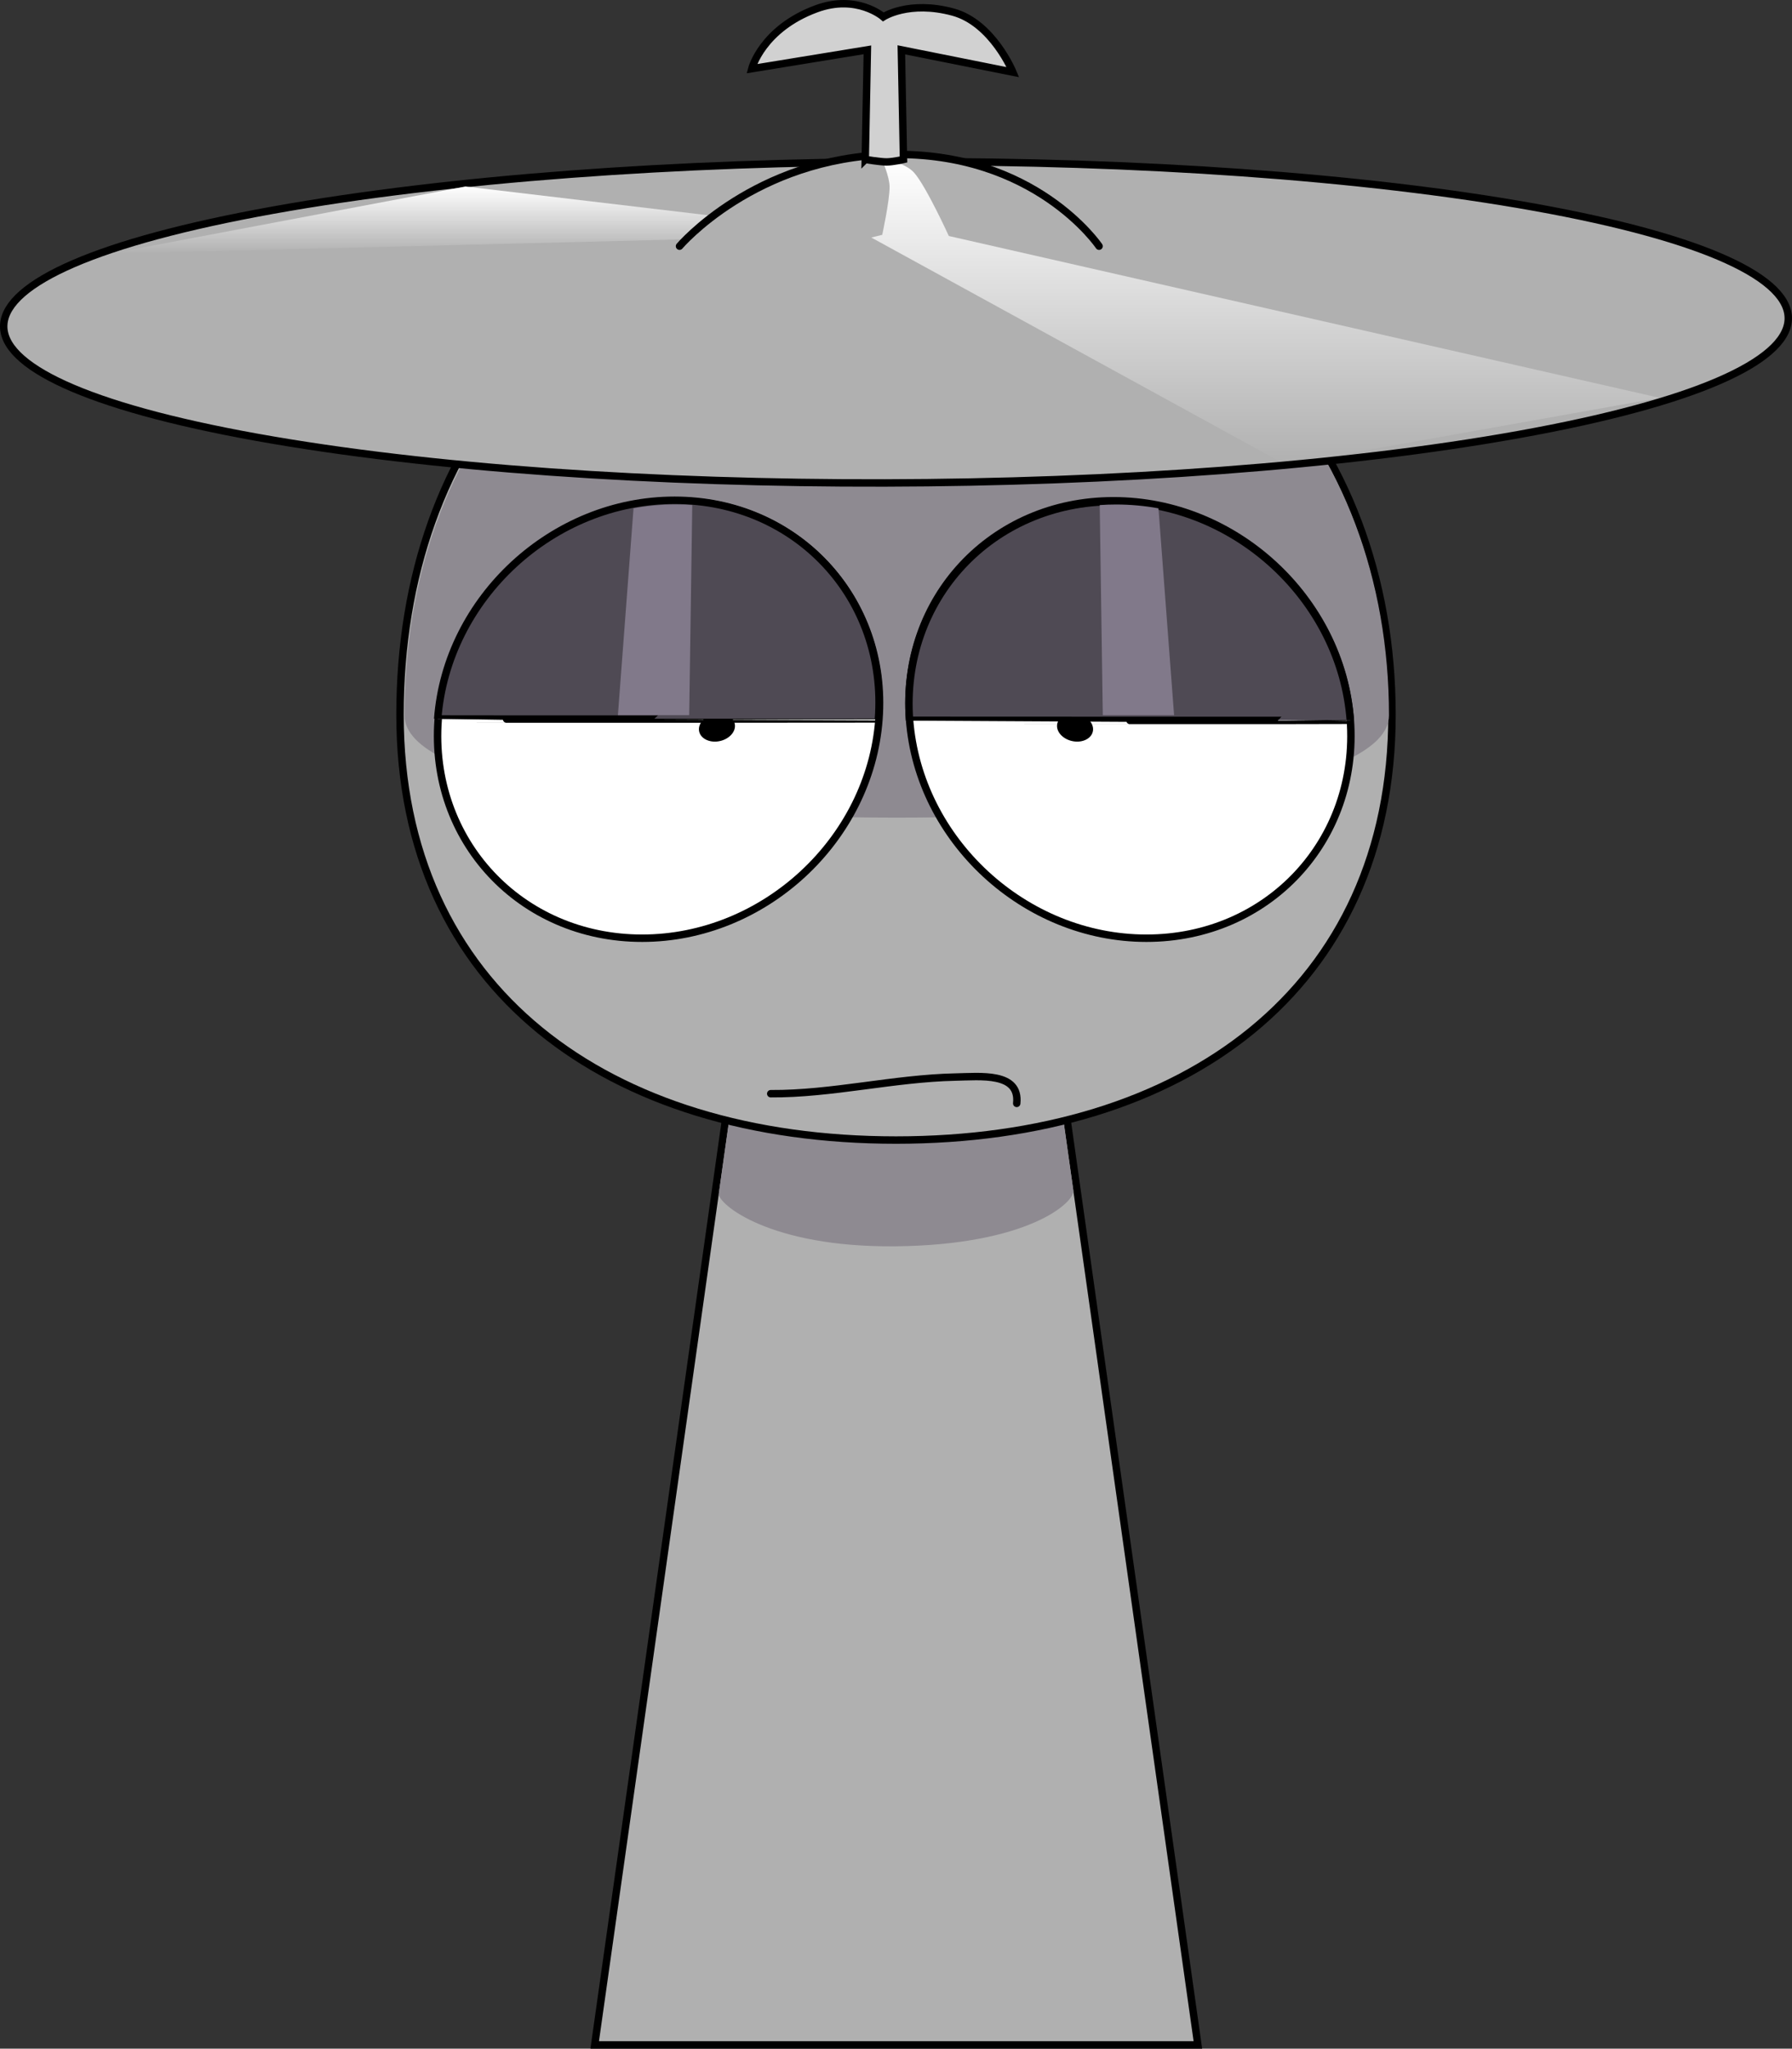
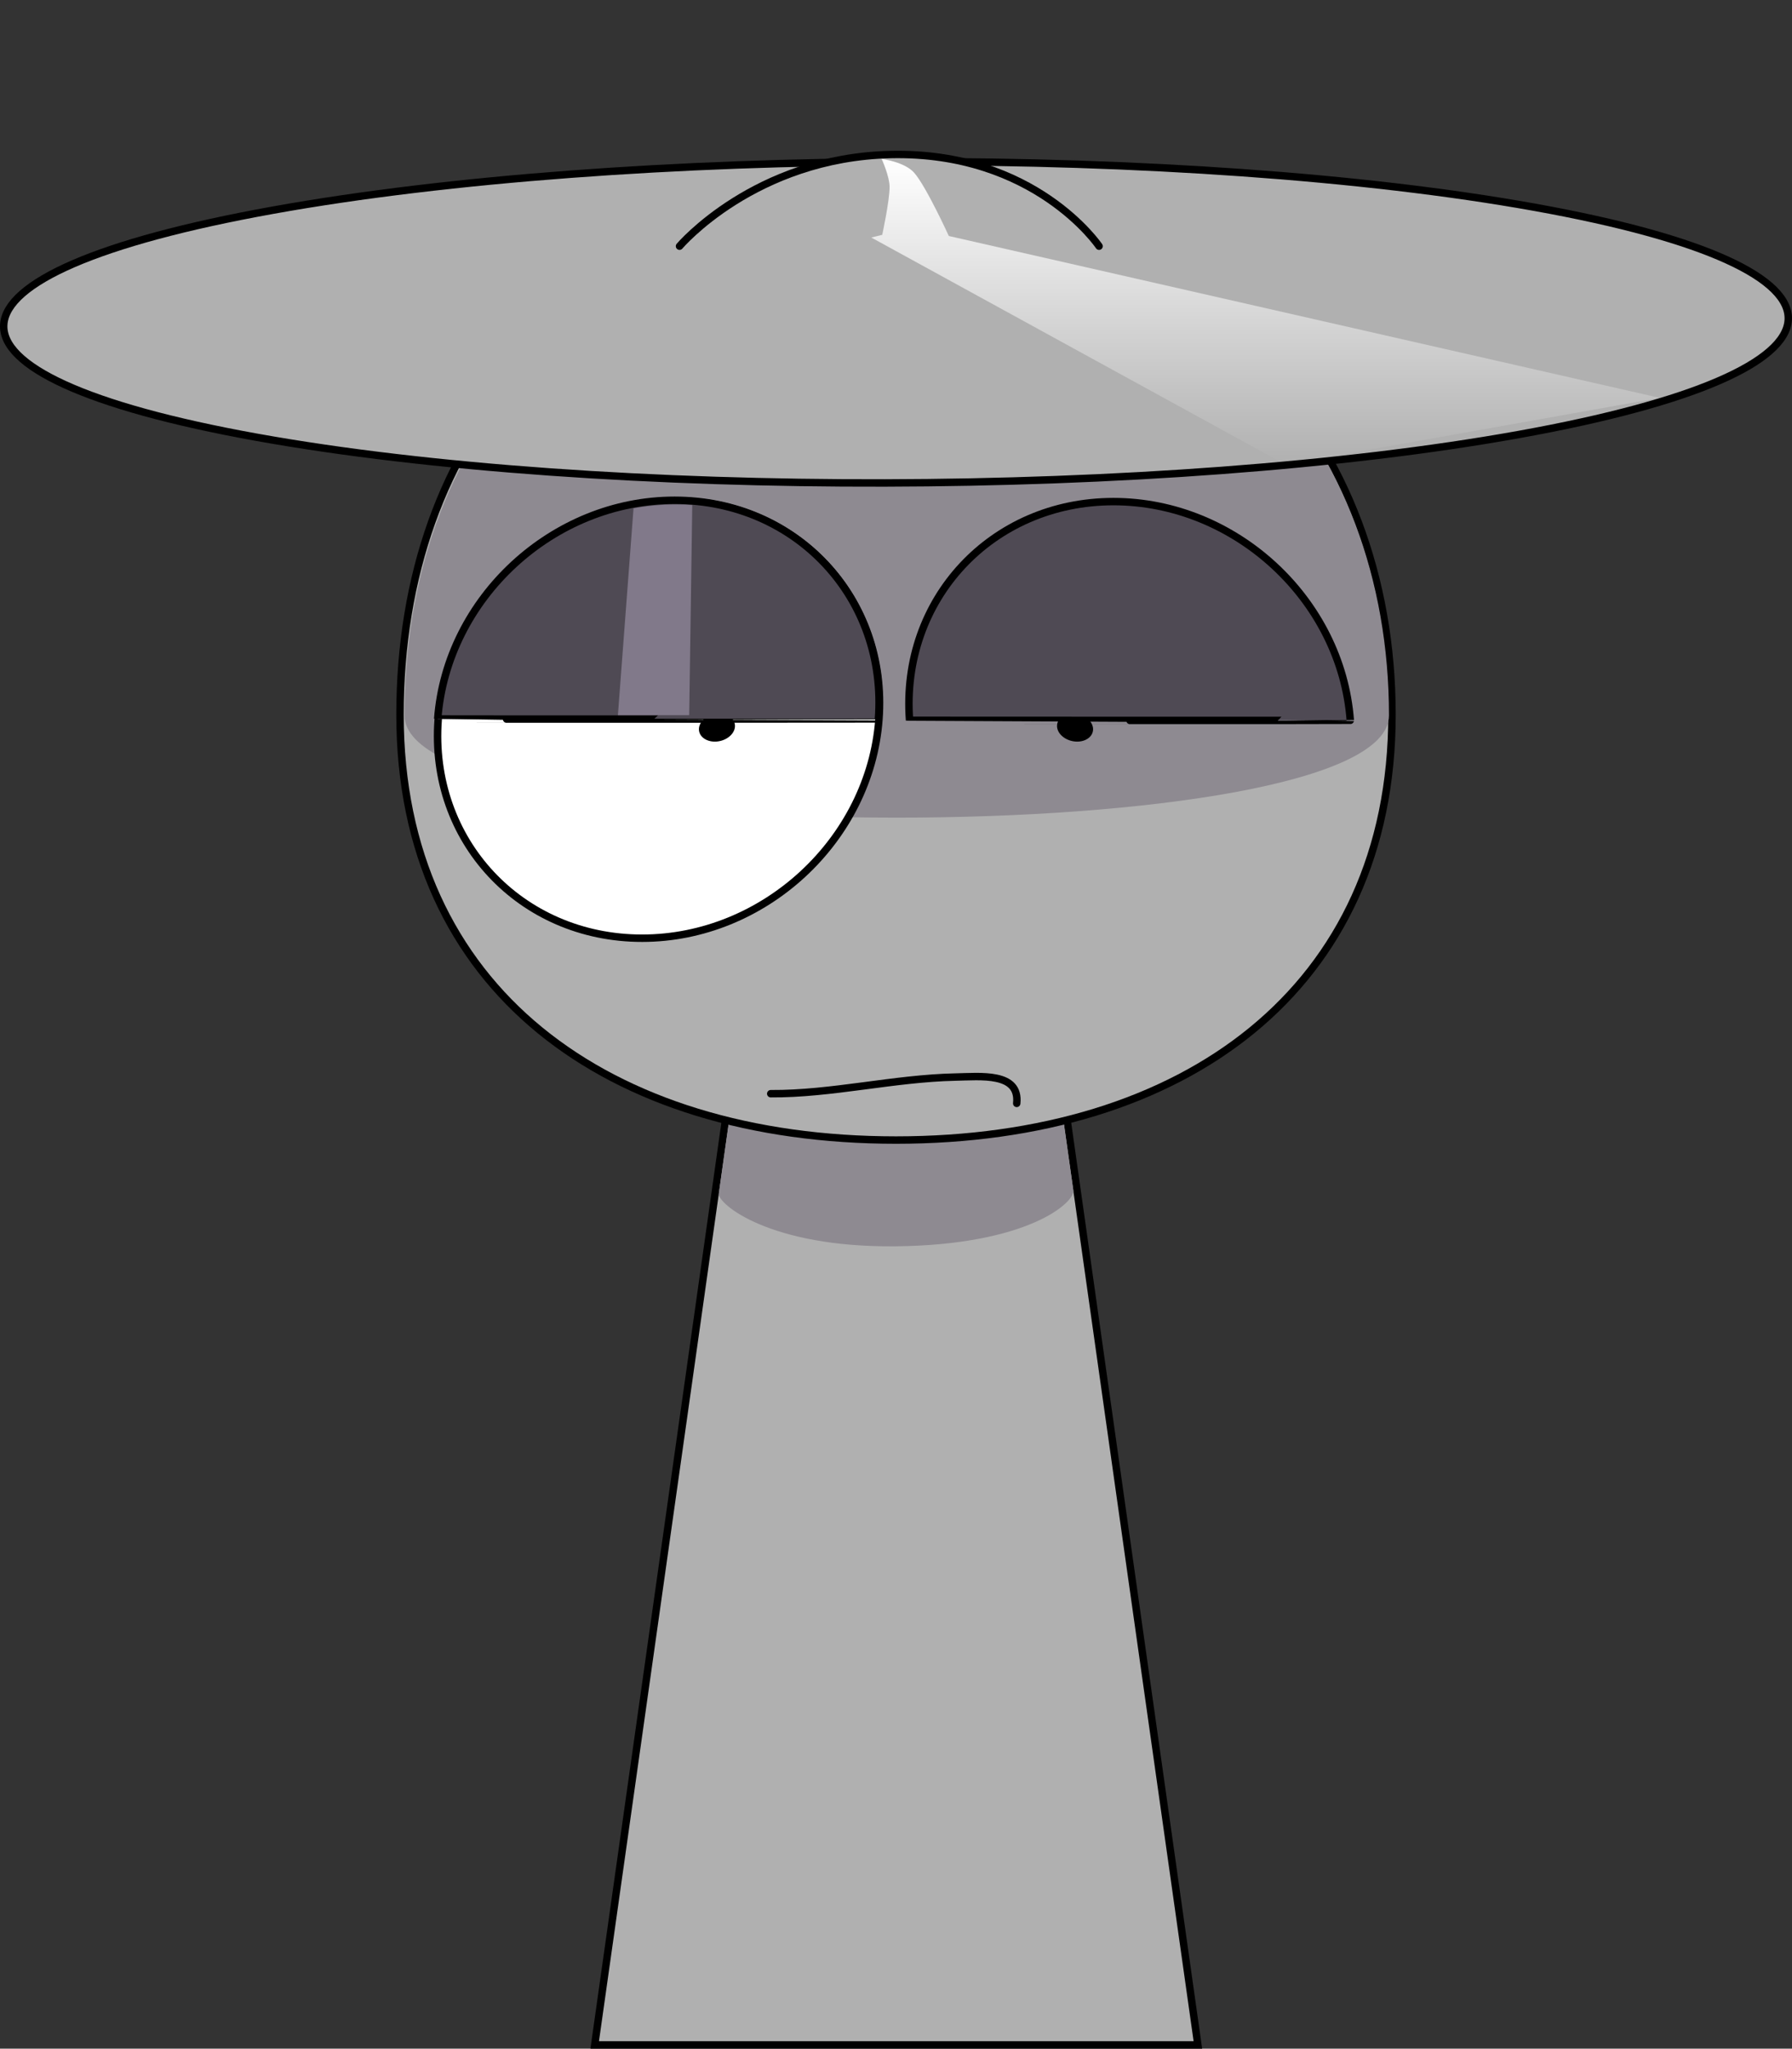
<svg xmlns="http://www.w3.org/2000/svg" version="1.1" width="241.268" height="275.674" viewBox="0,0,241.268,275.674">
  <rect x="0" y="0" width="241.268" height="275.674" fill="#333333" stroke="none" />
  <defs>
    <linearGradient x1="265.362" y1="52.521" x2="265.362" y2="61.579" gradientUnits="userSpaceOnUse" id="color-1">
      <stop offset="0" stop-color="#ffffff" />
      <stop offset="1" stop-color="#ffffff" stop-opacity="0" />
    </linearGradient>
    <linearGradient x1="369.755" y1="48.818" x2="369.755" y2="89.944" gradientUnits="userSpaceOnUse" id="color-2">
      <stop offset="0" stop-color="#ffffff" />
      <stop offset="1" stop-color="#ffffff" stop-opacity="0" />
    </linearGradient>
  </defs>
  <g transform="translate(-199.366,-27.426)">
    <g stroke-miterlimit="10">
      <g stroke-linecap="butt">
        <path d="M339.234,151.288c6.942,49.06 21.41,151.312 21.41,151.312h-81.21c0,0 14.11,-99.722 20.988,-148.33c0.776,-5.482 37.933,-9.186 38.811,-2.982z" fill="#b0b0b0" stroke="#000000" stroke-width="1" />
        <path d="M338.675,151.132c1.942,13.328 4.317,30.156 5.205,36.473c0.228,1.621 -6.129,7.348 -23.941,7.529c-17.025,0.173 -23.988,-5.748 -23.798,-7.105c0.796,-5.696 3.048,-21.745 4.931,-34.673c0.312,-2.14 37.363,-3.874 37.603,-2.225z" fill="#8e8a91" stroke="none" stroke-width="0" />
      </g>
      <path d="M253.221,123.59c0,-36.971 22.945,-66.119 66.779,-66.19c41.736,-0.067 66.779,29.219 66.779,66.19c0,36.971 -28.027,57.247 -66.779,57.247c-38.752,0 -66.779,-20.276 -66.779,-57.247z" fill="#b0b0b0" stroke="#000000" stroke-width="1" stroke-linecap="butt" />
      <path d="M253.833,123.695c0,-36.688 22.77,-65.614 66.269,-65.684c41.417,-0.067 66.269,28.996 66.269,65.684c0,18.367 -132.539,18.322 -132.539,0z" fill="#8e8a91" stroke="none" stroke-width="0" stroke-linecap="butt" />
-       <path d="M353.713,153.677c-16.387,0 -30.664,-13.178 -31.89,-29.434c-1.226,-16.256 11.065,-29.434 27.451,-29.434c16.387,0 30.664,13.178 31.89,29.434c1.226,16.256 -11.065,29.434 -27.451,29.434z" fill="#ffffff" stroke="#000000" stroke-width="1" stroke-linecap="butt" />
      <path d="M258.362,124.243c1.226,-16.256 15.503,-29.434 31.89,-29.434c16.387,0 28.677,13.178 27.451,29.434c-1.226,16.256 -15.503,29.434 -31.89,29.434c-16.387,0 -28.677,-13.178 -27.451,-29.434z" fill="#ffffff" stroke="#000000" stroke-width="1" stroke-linecap="butt" />
      <path d="M298.31,124.94c0.123,1.02 -0.859,2.022 -2.193,2.239c-1.335,0.217 -2.517,-0.433 -2.641,-1.453c-0.123,-1.02 0.859,-2.022 2.193,-2.239c1.335,-0.217 2.517,0.433 2.641,1.453z" fill="#000000" stroke="none" stroke-width="0" stroke-linecap="butt" />
      <path d="M344.331,123.487c1.335,0.217 2.317,1.22 2.193,2.239c-0.123,1.02 -1.306,1.67 -2.641,1.453c-1.335,-0.217 -2.317,-1.22 -2.193,-2.239c0.123,-1.02 1.306,-1.67 2.641,-1.453z" fill="#000000" stroke="none" stroke-width="0" stroke-linecap="butt" />
      <path d="M258.295,124.177c1.226,-16.256 15.503,-29.434 31.89,-29.434c16.387,0 28.677,13.178 27.451,29.434c-0.001,0.01 -59.343,0.022 -59.341,0z" fill="#4f4a54" stroke="#000000" stroke-width="1" stroke-linecap="butt" />
-       <path d="M321.824,124.357c-1.226,-16.256 11.065,-29.434 27.451,-29.434c16.387,0 30.664,13.178 31.89,29.434c0.002,0.022 -59.34,0.01 -59.341,0z" fill="#4f4a54" stroke="#000000" stroke-width="1" stroke-linecap="butt" />
+       <path d="M321.824,124.357c-1.226,-16.256 11.065,-29.434 27.451,-29.434c16.387,0 30.664,13.178 31.89,29.434c0.002,0.022 -59.34,0.01 -59.341,0" fill="#4f4a54" stroke="#000000" stroke-width="1" stroke-linecap="butt" />
      <path d="M290.369,95.313c0.742,0 1.476,0.026 2.201,0.077l-0.412,28.27c-3.187,0 -6.437,0.001 -9.6,0.001l2.103,-27.832c1.861,-0.339 3.769,-0.516 5.707,-0.516z" fill="#81798a" stroke="none" stroke-width="0" stroke-linecap="butt" />
-       <path d="M355.338,95.829l2.103,27.832c-3.162,-0 -6.412,-0 -9.6,-0.001l-0.412,-28.27c0.725,-0.051 1.458,-0.077 2.201,-0.077c1.938,0 3.846,0.177 5.707,0.516z" fill="#81798a" stroke="none" stroke-width="0" stroke-linecap="butt" />
      <path d="M303.134,174.599c8.181,0.059 16.553,-2.067 24.845,-2.239c3.401,-0.07 8.723,-0.669 8.274,3.542" fill="none" stroke="#000000" stroke-width="1" stroke-linecap="round" />
      <g>
        <g stroke-linecap="butt">
          <path d="M233.99,86.277c-46.321,-8.335 -45.364,-22.022 2.138,-30.57c47.502,-8.548 123.56,-8.72 169.881,-0.385c46.321,8.335 45.364,22.022 -2.138,30.57c-47.502,8.548 -123.56,8.72 -169.881,0.385z" fill="#b0b0b0" stroke="#000000" stroke-width="1" />
-           <path d="M316.673,58.995l-102.623,2.584l47.965,-9.058z" fill="url(#color-1)" stroke="none" stroke-width="0" />
        </g>
        <path d="M290.854,60.554c0,0 10.121,-11.927 28.433,-12.334c19.452,-0.433 28.054,12.334 28.054,12.334" fill="#b0b0b0" stroke="#000000" stroke-width="1" stroke-linecap="round" />
        <g fill="url(#color-2)" stroke="none" stroke-width="0" stroke-linecap="butt">
          <path d="M372.437,89.944l-55.764,-30.555l1.472,-0.362c0,0 1.004,-4.612 0.991,-6.475c-0.01,-1.415 -1.063,-3.734 -1.063,-3.734c0,0 3.082,0.373 4.387,1.87c1.633,1.873 4.651,8.495 4.651,8.495l95.725,21.787z" />
        </g>
-         <path d="M315.859,48.887l0.288,-14.755l-15.565,2.54c0,0 1.398,-5.368 8.685,-8.06c5.481,-2.025 9.023,1.081 9.023,1.081c0,0 3.446,-2.251 9.386,-0.642c5.336,1.446 8.063,8.084 8.063,8.084l-15.019,-3.004l0.288,14.755c0,0 -1.428,0.329 -2.286,0.329c-0.858,0 -2.862,-0.329 -2.862,-0.329z" fill="#d1d1d1" stroke="#000000" stroke-width="1" stroke-linecap="butt" />
      </g>
    </g>
  </g>
</svg>